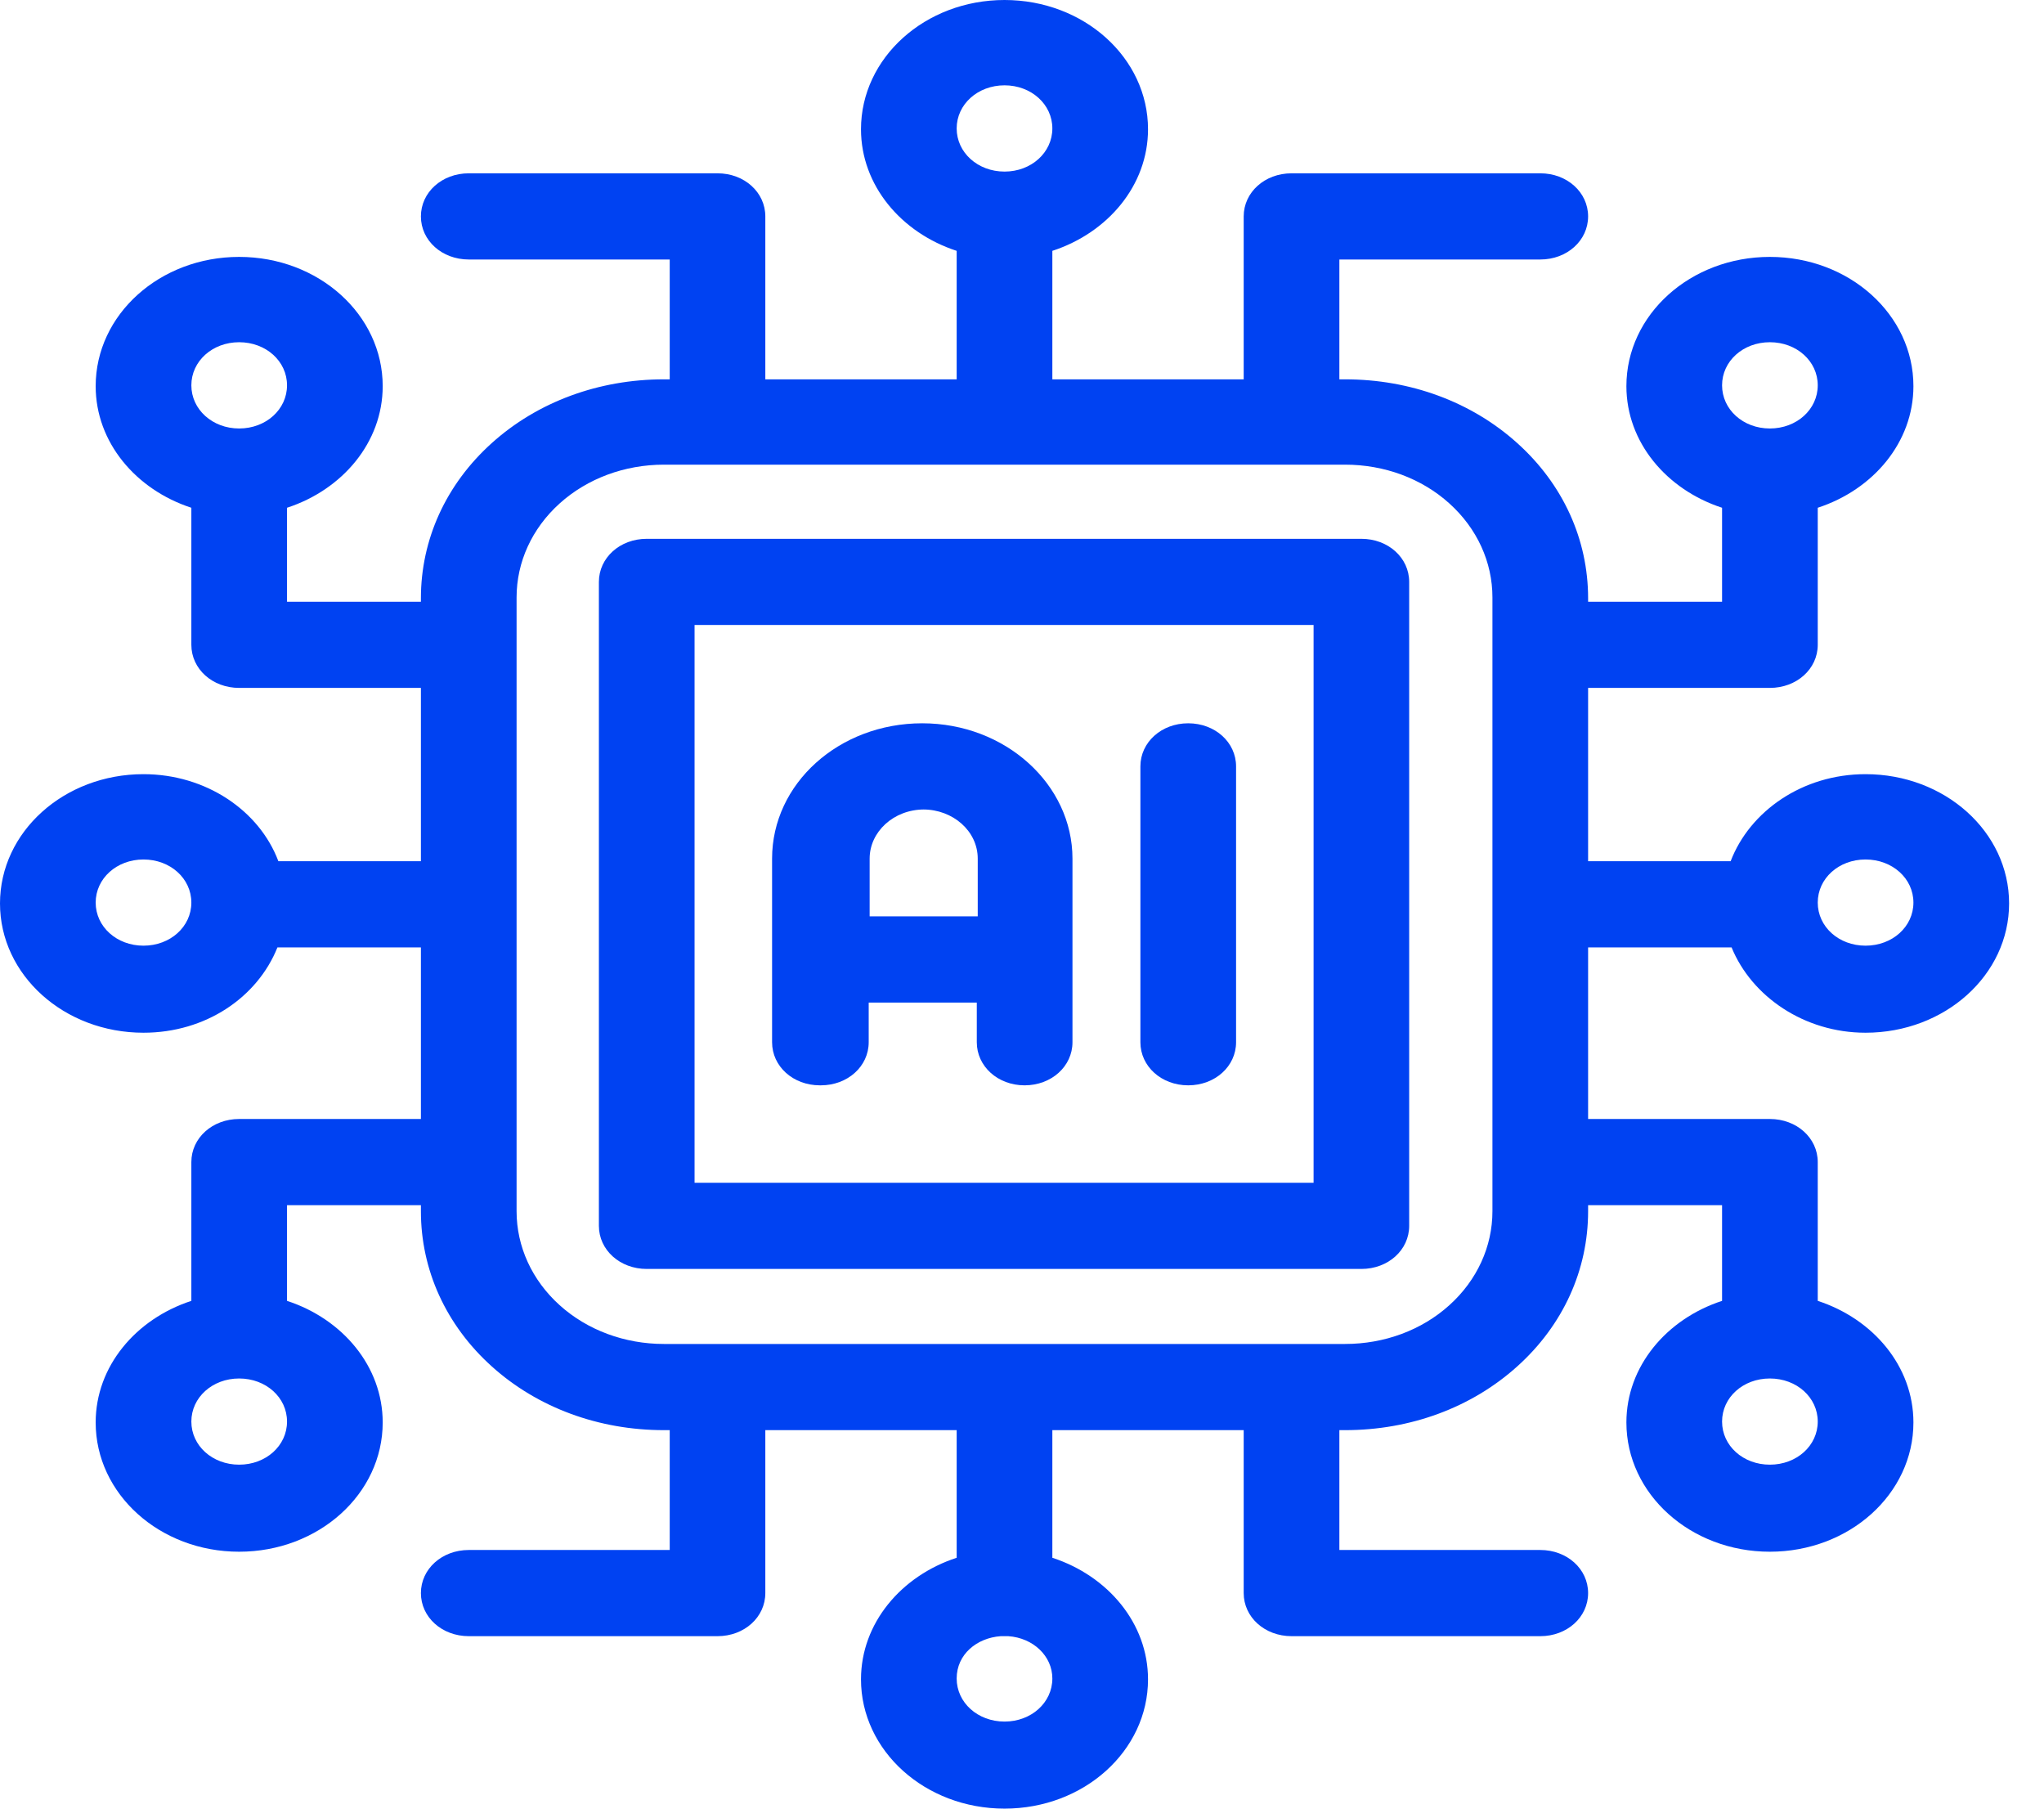
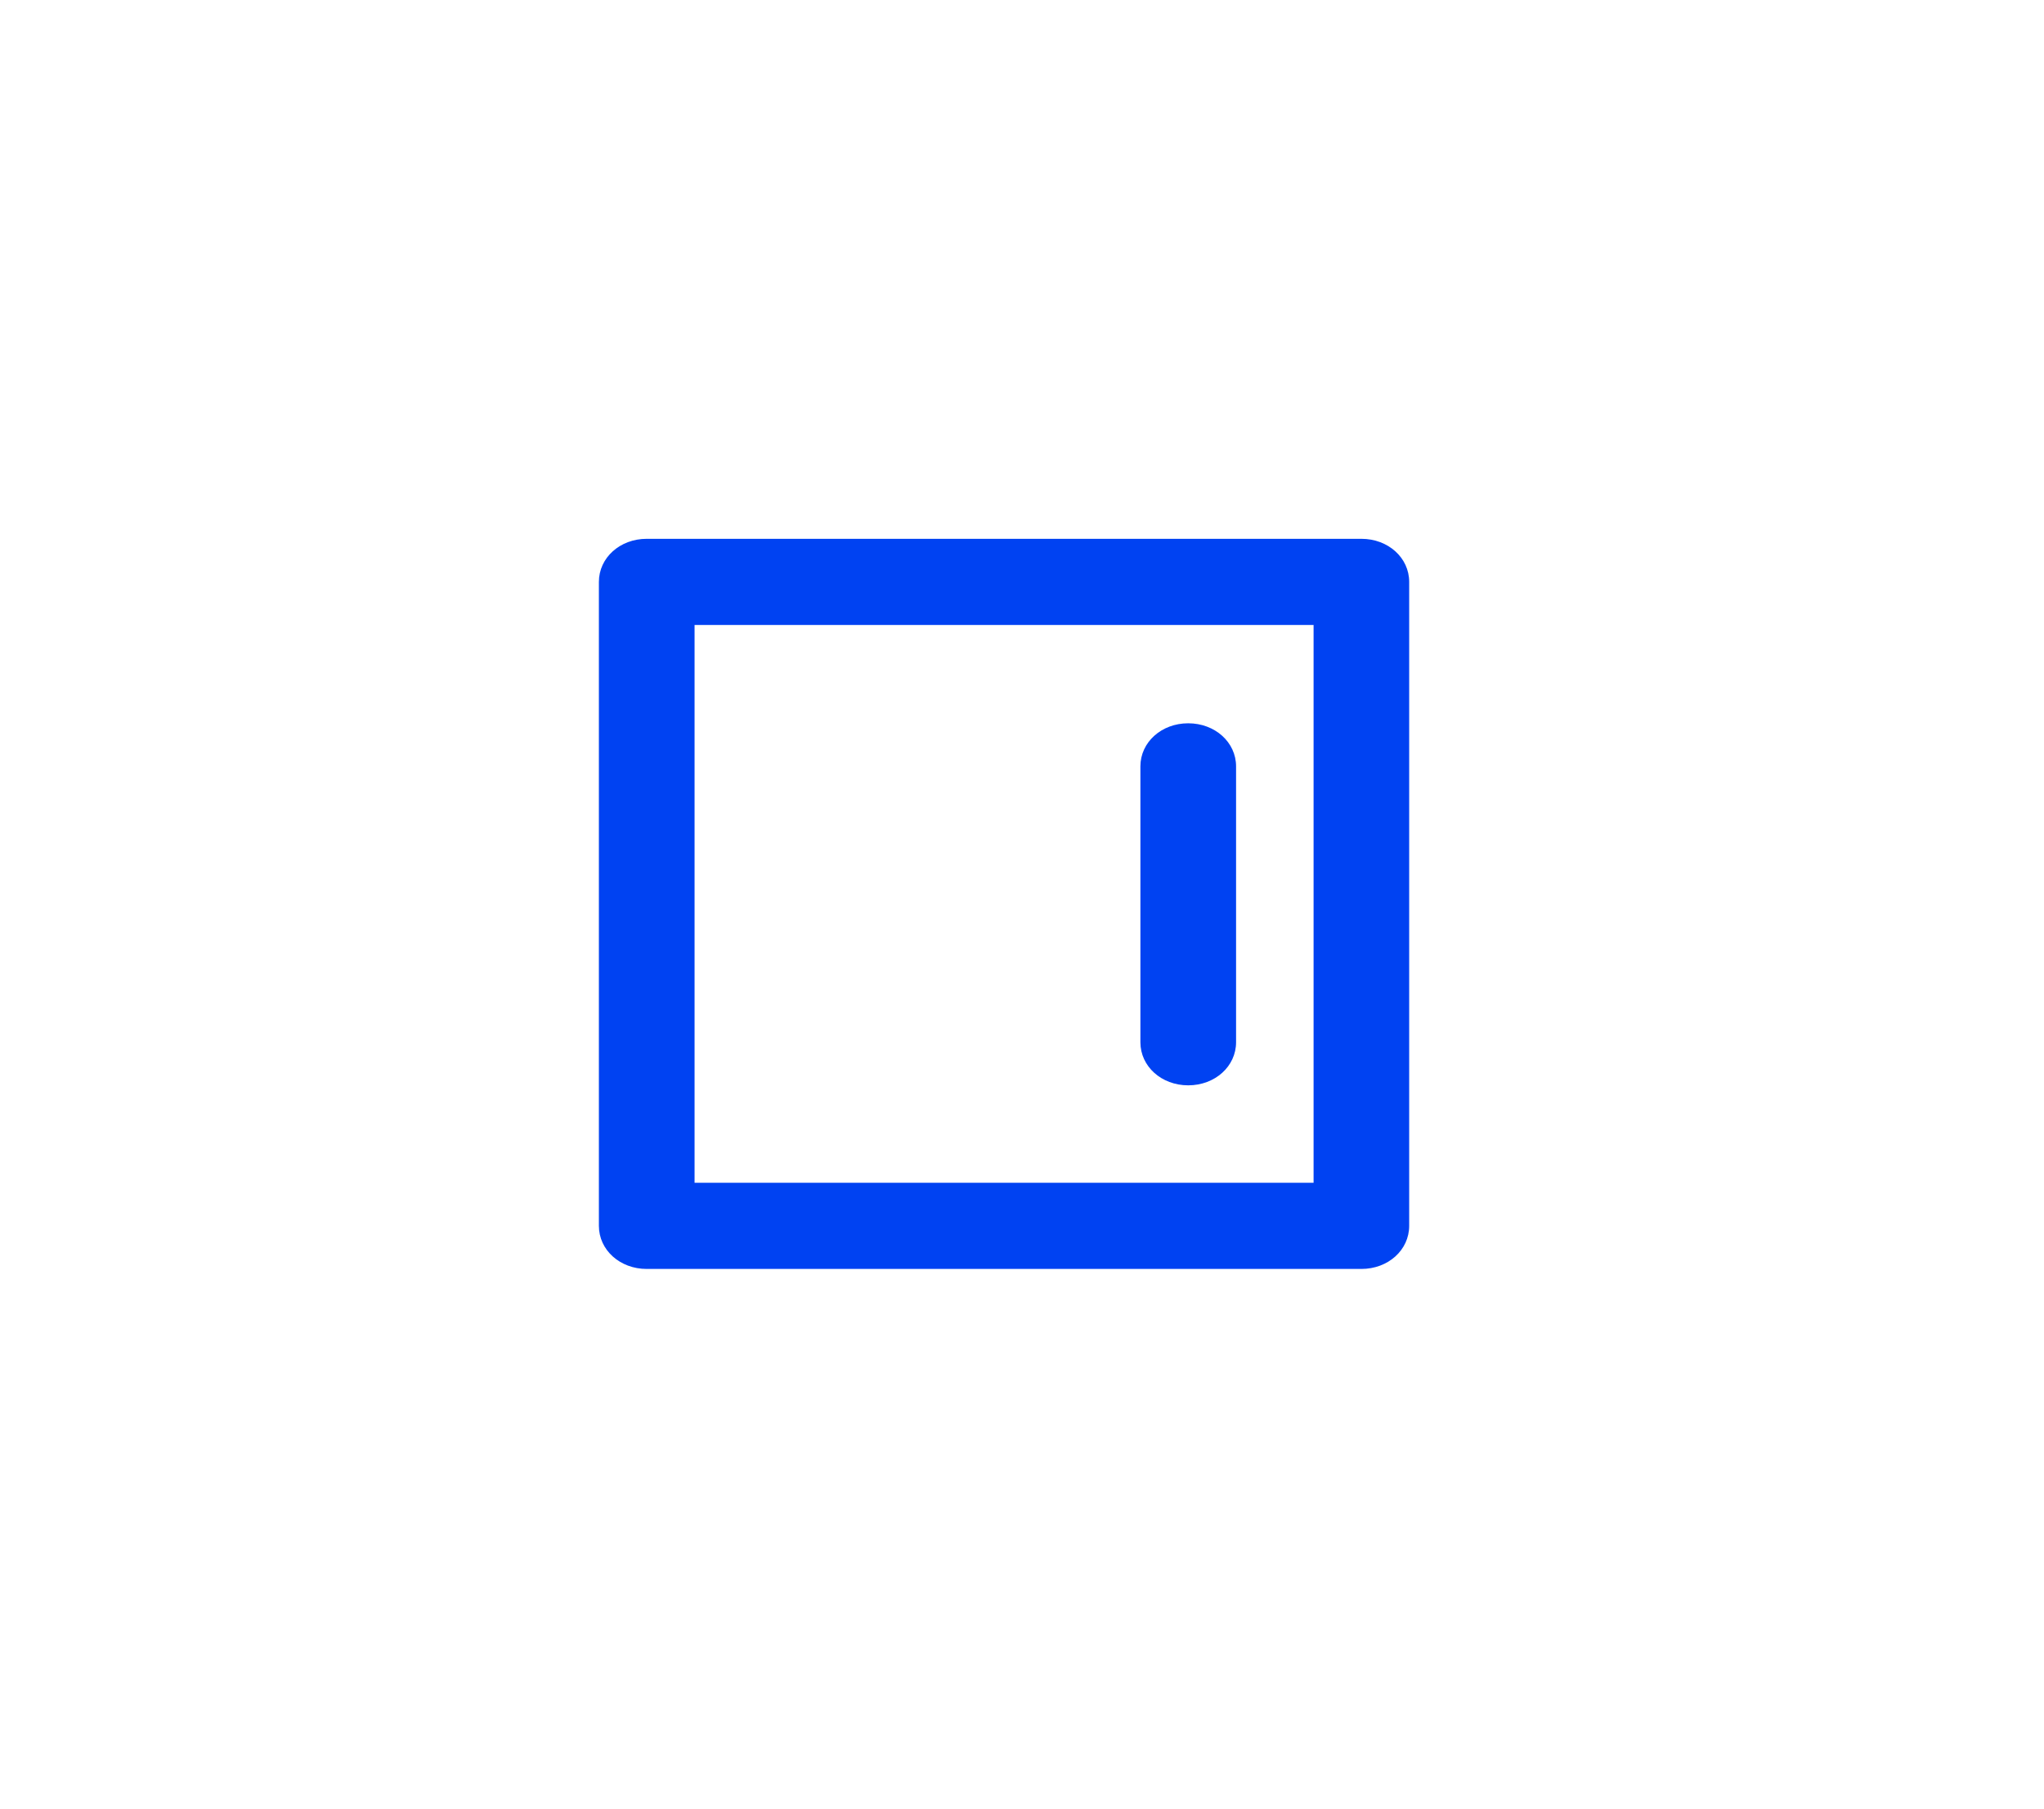
<svg xmlns="http://www.w3.org/2000/svg" width="26" height="23" viewBox="0 0 26 23" fill="none">
  <path d="M17.317 6.852H8.226C7.886 6.852 7.618 7.093 7.618 7.4V15.589C7.618 15.896 7.886 16.137 8.226 16.137H17.317C17.658 16.137 17.925 15.896 17.925 15.589V7.4C17.925 7.093 17.658 6.852 17.317 6.852ZM16.709 15.041H8.835V7.948H16.709V15.041Z" fill="#0042F2" />
-   <path d="M22.026 12.048C22.282 12.673 22.951 13.133 23.73 13.133C24.74 13.133 25.556 12.399 25.556 11.489C25.556 10.579 24.74 9.845 23.73 9.845C22.927 9.845 22.258 10.316 22.014 10.952H20.201V8.748H22.513C22.854 8.748 23.122 8.507 23.122 8.2V6.457C23.828 6.227 24.339 5.624 24.339 4.911C24.339 4.001 23.523 3.267 22.513 3.267C21.503 3.267 20.688 4.001 20.688 4.911C20.688 5.624 21.199 6.227 21.905 6.457V7.652H20.201V7.608C20.201 6.863 19.885 6.161 19.3 5.635C18.716 5.109 17.938 4.824 17.11 4.824H17.037V3.3H19.593C19.933 3.3 20.201 3.059 20.201 2.752C20.201 2.445 19.933 2.204 19.593 2.204H16.429C16.088 2.204 15.82 2.445 15.82 2.752V4.824H13.386V3.19C14.092 2.96 14.603 2.357 14.603 1.644C14.603 0.735 13.788 0 12.778 0C11.768 0 10.952 0.735 10.952 1.644C10.952 2.357 11.463 2.96 12.169 3.19V4.824H9.735V2.752C9.735 2.445 9.468 2.204 9.127 2.204H5.963C5.622 2.204 5.354 2.445 5.354 2.752C5.354 3.059 5.622 3.3 5.963 3.3H8.519V4.824H8.445C7.618 4.824 6.839 5.109 6.255 5.635C5.671 6.161 5.354 6.863 5.354 7.608V7.652H3.651V6.457C4.357 6.227 4.868 5.624 4.868 4.911C4.868 4.001 4.052 3.267 3.042 3.267C2.032 3.267 1.217 4.001 1.217 4.911C1.217 5.624 1.728 6.227 2.434 6.457V8.2C2.434 8.507 2.702 8.748 3.042 8.748H5.354V10.952H3.541C3.298 10.305 2.616 9.845 1.825 9.845C0.815 9.845 0 10.579 0 11.489C0 12.399 0.815 13.133 1.825 13.133C2.616 13.133 3.274 12.684 3.529 12.048H5.354V14.23H3.042C2.702 14.23 2.434 14.471 2.434 14.778V16.543C1.728 16.773 1.217 17.376 1.217 18.089C1.217 18.999 2.032 19.733 3.042 19.733C4.052 19.733 4.868 18.999 4.868 18.089C4.868 17.376 4.357 16.773 3.651 16.543V15.326H5.354V15.403C5.354 16.148 5.671 16.85 6.255 17.376C6.839 17.902 7.618 18.187 8.445 18.187H8.519V19.711H5.963C5.622 19.711 5.354 19.952 5.354 20.259C5.354 20.566 5.622 20.807 5.963 20.807H9.127C9.468 20.807 9.735 20.566 9.735 20.259V18.187H12.169V19.81C11.463 20.04 10.952 20.643 10.952 21.356C10.952 22.265 11.768 23 12.778 23C13.788 23 14.603 22.265 14.603 21.356C14.603 20.643 14.092 20.04 13.386 19.81V18.187H15.82V20.259C15.82 20.566 16.088 20.807 16.429 20.807H19.593C19.933 20.807 20.201 20.566 20.201 20.259C20.201 19.952 19.933 19.711 19.593 19.711H17.037V18.187H17.11C17.938 18.187 18.716 17.902 19.3 17.376C19.885 16.85 20.201 16.148 20.201 15.403V15.326H21.905V16.543C21.199 16.773 20.688 17.376 20.688 18.089C20.688 18.999 21.503 19.733 22.513 19.733C23.523 19.733 24.339 18.999 24.339 18.089C24.339 17.376 23.828 16.773 23.122 16.543V14.778C23.122 14.471 22.854 14.23 22.513 14.23H20.201V12.048H22.026ZM23.73 10.93C24.071 10.93 24.339 11.171 24.339 11.478C24.339 11.785 24.071 12.026 23.73 12.026C23.389 12.026 23.122 11.785 23.122 11.478C23.122 11.171 23.389 10.93 23.73 10.93ZM22.513 4.352C22.854 4.352 23.122 4.593 23.122 4.9C23.122 5.207 22.854 5.449 22.513 5.449C22.172 5.449 21.905 5.207 21.905 4.9C21.905 4.593 22.172 4.352 22.513 4.352ZM12.778 1.085C13.118 1.085 13.386 1.327 13.386 1.633C13.386 1.94 13.118 2.182 12.778 2.182C12.437 2.182 12.169 1.94 12.169 1.633C12.169 1.327 12.437 1.085 12.778 1.085ZM3.042 4.352C3.383 4.352 3.651 4.593 3.651 4.9C3.651 5.207 3.383 5.449 3.042 5.449C2.702 5.449 2.434 5.207 2.434 4.9C2.434 4.593 2.702 4.352 3.042 4.352ZM1.825 12.026C1.485 12.026 1.217 11.785 1.217 11.478C1.217 11.171 1.485 10.93 1.825 10.93C2.166 10.93 2.434 11.171 2.434 11.478C2.434 11.785 2.166 12.026 1.825 12.026ZM3.042 18.626C2.702 18.626 2.434 18.385 2.434 18.078C2.434 17.771 2.702 17.53 3.042 17.53C3.383 17.53 3.651 17.771 3.651 18.078C3.651 18.385 3.383 18.626 3.042 18.626ZM12.778 21.893C12.437 21.893 12.169 21.652 12.169 21.345C12.169 21.038 12.425 20.829 12.729 20.807H12.778C12.778 20.807 12.802 20.807 12.826 20.807C13.143 20.829 13.386 21.06 13.386 21.345C13.386 21.652 13.118 21.893 12.778 21.893ZM22.513 18.626C22.172 18.626 21.905 18.385 21.905 18.078C21.905 17.771 22.172 17.53 22.513 17.53C22.854 17.53 23.122 17.771 23.122 18.078C23.122 18.385 22.854 18.626 22.513 18.626ZM18.984 15.403C18.984 15.852 18.789 16.28 18.436 16.598C18.084 16.916 17.609 17.091 17.11 17.091H8.445C7.947 17.091 7.472 16.916 7.119 16.598C6.766 16.28 6.571 15.852 6.571 15.403V7.597C6.571 7.148 6.766 6.72 7.119 6.402C7.472 6.084 7.947 5.909 8.445 5.909H17.11C17.609 5.909 18.084 6.084 18.436 6.402C18.789 6.72 18.984 7.148 18.984 7.597V15.403Z" fill="#0042F2" />
-   <path d="M10.441 13.802C10.782 13.802 11.05 13.561 11.05 13.254V12.75H12.425V13.254C12.425 13.561 12.693 13.802 13.033 13.802C13.374 13.802 13.642 13.561 13.642 13.254V10.919C13.642 9.976 12.79 9.198 11.731 9.198C10.672 9.198 9.821 9.965 9.821 10.919V13.254C9.821 13.561 10.088 13.802 10.429 13.802H10.441ZM11.743 10.294C12.121 10.294 12.437 10.568 12.437 10.919V11.653H11.062V10.919C11.062 10.579 11.366 10.294 11.756 10.294H11.743Z" fill="#0042F2" />
  <path d="M15.114 13.802C15.455 13.802 15.723 13.561 15.723 13.254V9.746C15.723 9.439 15.455 9.198 15.114 9.198C14.774 9.198 14.506 9.439 14.506 9.746V13.254C14.506 13.561 14.774 13.802 15.114 13.802Z" fill="#0042F2" />
</svg>